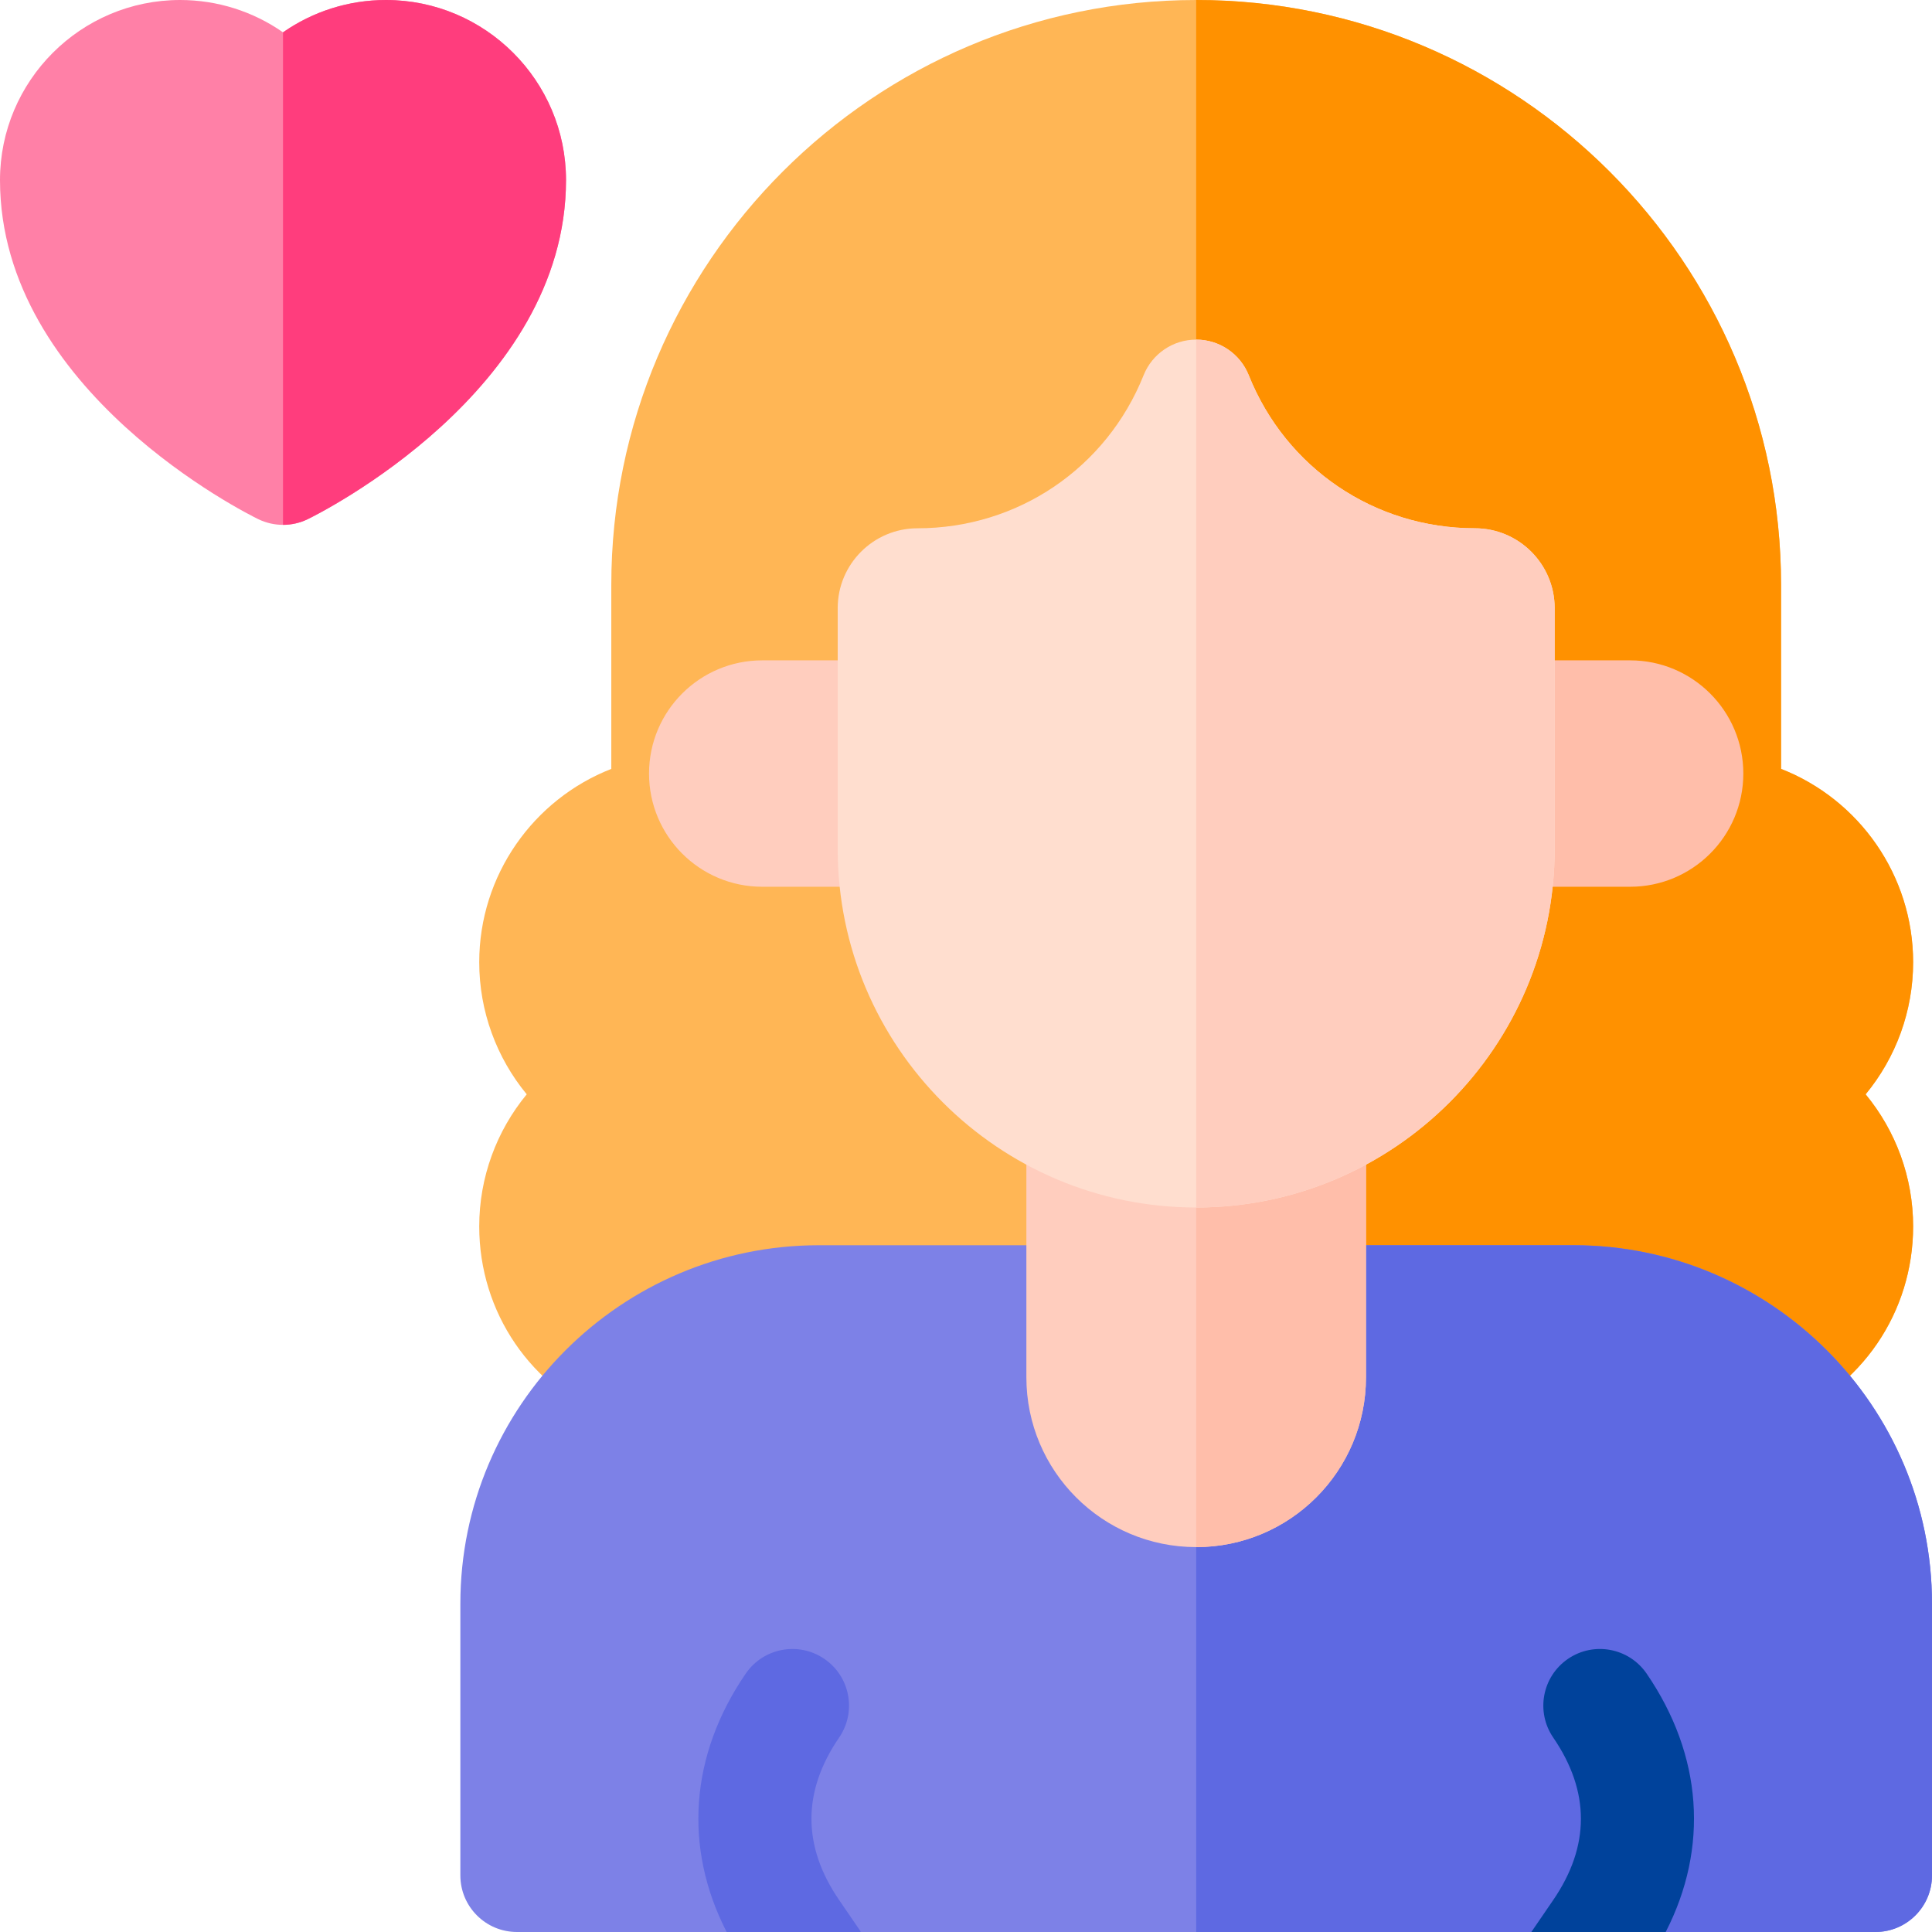
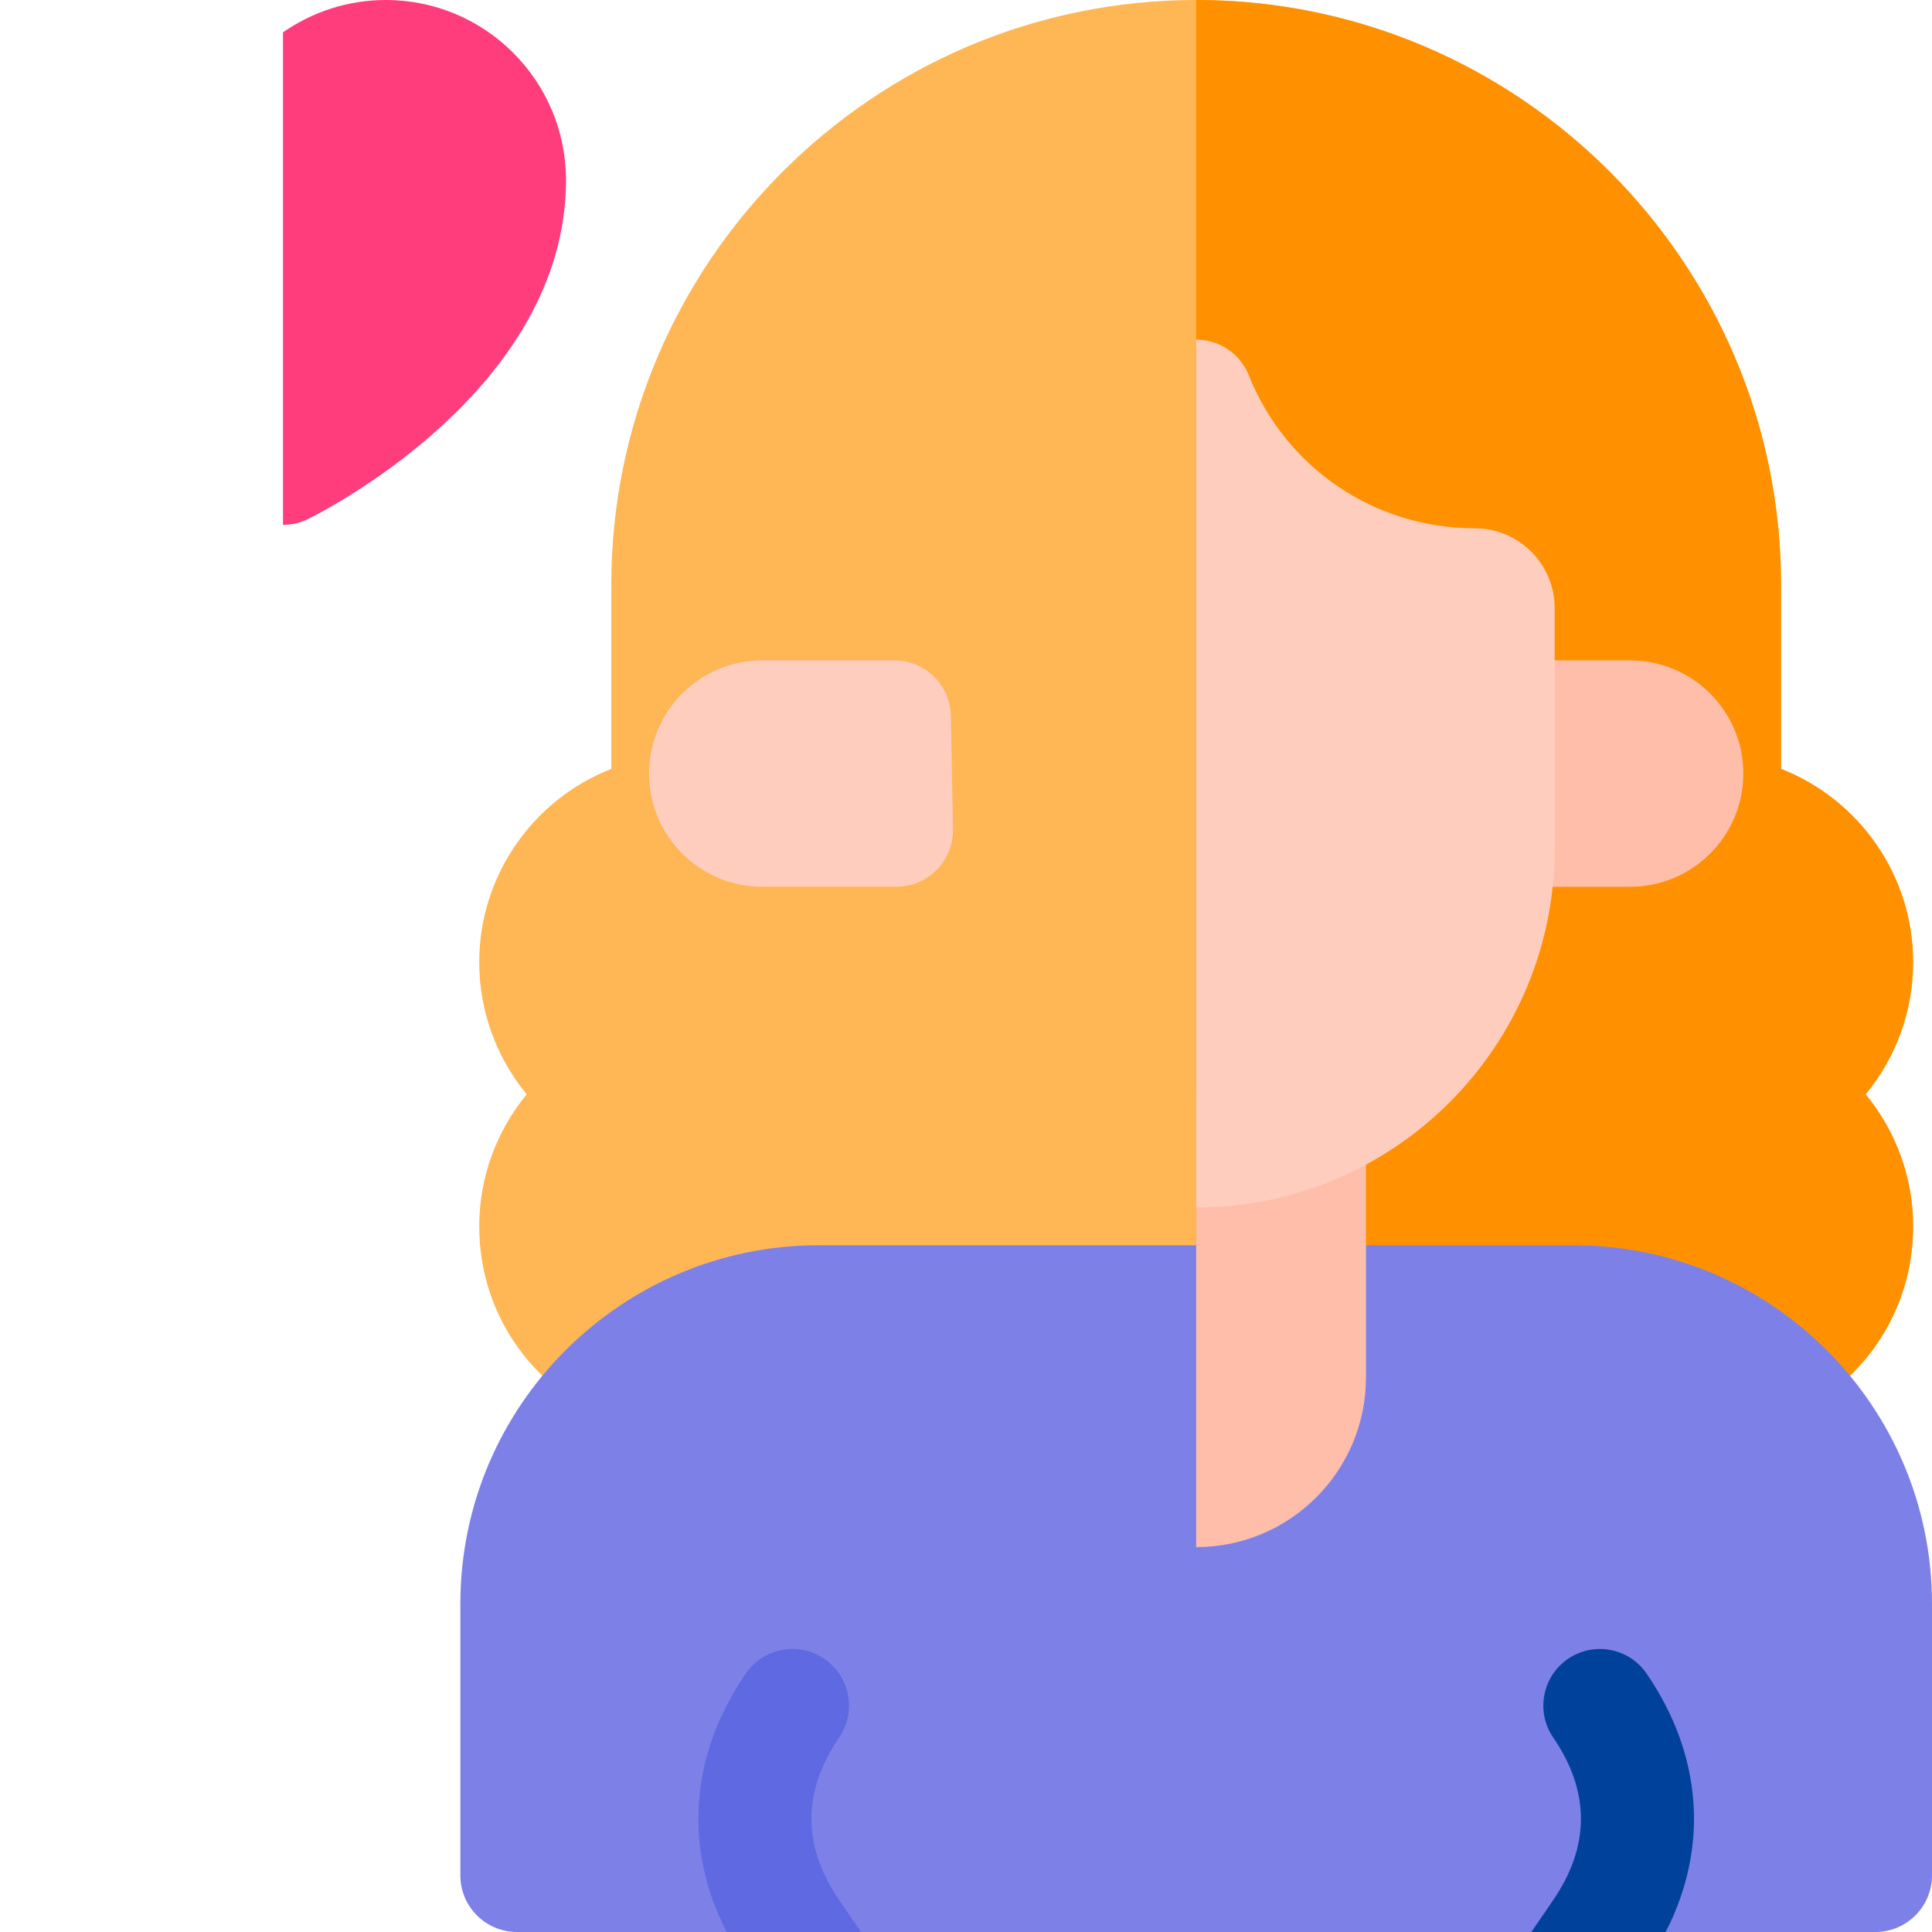
<svg xmlns="http://www.w3.org/2000/svg" id="Capa_1" enable-background="new 0 0 512 512" height="512" viewBox="0 0 512 512" width="512">
  <g>
    <g>
      <path d="m466.585 377.245h-299.17c-1.873 0-3.729-.351-5.474-1.034-21.226-8.319-34.941-28.421-34.941-51.211 0-12.972 4.583-25.293 12.588-34.994-8.005-9.704-12.588-22.028-12.588-35.006 0-23.05 14.351-43.171 35-51.235v-48.765c0-85.467 69.533-155 155-155s155 69.533 155 155v48.765c20.649 8.064 35 28.186 35 51.235 0 12.978-4.583 25.302-12.588 35.006 8.005 9.701 12.588 22.022 12.588 34.994 0 22.79-13.715 42.892-34.941 51.21-1.744.684-3.601 1.035-5.474 1.035z" fill="#ffb655" />
    </g>
    <path d="m466.585 377.245c1.873 0 3.729-.351 5.474-1.034 21.226-8.319 34.941-28.421 34.941-51.211 0-12.972-4.583-25.293-12.588-34.994 8.005-9.704 12.588-22.028 12.588-35.006 0-23.05-14.351-43.171-35-51.235v-48.765c0-85.467-69.533-155-155-155v377.245z" fill="#ff9100" />
    <g>
      <path d="m441.429 512h55.571c8.284 0 15-6.716 15-15v-72c0-52.383-42.617-95-95-95h-200c-52.383 0-95 42.617-95 95v72c0 8.284 6.716 15 15 15h55.571l18.429-9 17.179 9h177.641l17.18-1z" fill="#7d81e7" />
-       <path d="m417 330h-100v182h88.821l17.179-1 18.429 1h55.571c8.284 0 15-6.716 15-15v-72c0-52.383-42.617-95-95-95z" fill="#5e69e2" />
      <g>
-         <path d="m272 291v74c0 24.853 20.147 45 45 45 24.853 0 45-20.147 45-45v-74z" fill="#ffcdbe" />
-       </g>
+         </g>
      <g>
        <path d="m317 291v119c24.853 0 45-20.147 45-45v-74z" fill="#ffbeaa" />
      </g>
      <path d="m436.377 443.525c-4.68-6.835-14.016-8.582-20.851-3.902-6.836 4.68-8.583 14.016-3.903 20.851 9.78 14.283 9.78 28.768 0 43.051l-5.802 8.475h35.608c11.462-22.312 9.785-46.805-5.052-68.475z" fill="#00429b" />
      <path d="m222.377 460.475c4.68-6.836 2.933-16.171-3.903-20.851-6.836-4.68-16.171-2.933-20.851 3.902-14.837 21.67-16.514 46.162-5.052 68.475h35.608l-5.802-8.475c-9.78-14.284-9.78-28.768 0-43.051z" fill="#5e69e2" />
    </g>
    <g>
      <path d="m397 175c-8.23 0-14.923 6.631-15 14.861l-.556 30c-.053 5.725 3.171 11.142 8.653 13.739 2.057.975 4.333 1.4 6.609 1.4h35.294c16.569 0 30-13.431 30-30 0-16.569-13.431-30-30-30z" fill="#ffbeaa" />
      <path d="m237 175c8.23 0 14.923 6.631 15 14.861l.556 30c.053 5.725-3.171 11.142-8.653 13.739-2.057.975-4.333 1.4-6.609 1.4h-35.294c-16.569 0-30-13.431-30-30 0-16.569 13.431-30 30-30z" fill="#ffcdbe" />
      <g>
        <g>
-           <path d="m317 320c-52.383 0-95-42.617-95-95v-63.852c0-11.661 9.487-21.148 21.148-21.148 26.544 0 50.066-15.925 59.924-40.571 2.279-5.695 7.794-9.429 13.928-9.429s11.649 3.734 13.927 9.429c9.858 24.646 33.38 40.571 59.924 40.571 11.661 0 21.148 9.487 21.148 21.148v63.852c.001 52.383-42.616 95-94.999 95z" fill="#ffdecf" />
-         </g>
+           </g>
        <path d="m412 225v-63.852c0-11.661-9.487-21.148-21.148-21.148-26.544 0-50.066-15.925-59.924-40.571-2.279-5.695-7.794-9.429-13.928-9.429v230c52.383 0 95-42.617 95-95z" fill="#ffcdbe" />
      </g>
      <g>
-         <path d="m75 139.091c-2.246 0-4.492-.504-6.563-1.512-2.795-1.36-68.437-33.946-68.437-89.852 0-26.317 21.41-47.727 47.727-47.727 9.915 0 19.387 3.061 27.273 8.567 7.886-5.506 17.358-8.567 27.273-8.567 26.317 0 47.727 21.41 47.727 47.727 0 55.906-65.642 88.492-68.437 89.852-2.071 1.008-4.317 1.512-6.563 1.512z" fill="#ff80a7" />
-       </g>
+         </g>
      <g>
        <path d="m102.273 0c-9.915 0-19.387 3.061-27.273 8.567v130.523c2.246 0 4.492-.504 6.563-1.512 2.795-1.359 68.437-33.945 68.437-89.851 0-26.317-21.41-47.727-47.727-47.727z" fill="#ff3d7d" />
      </g>
    </g>
  </g>
</svg>